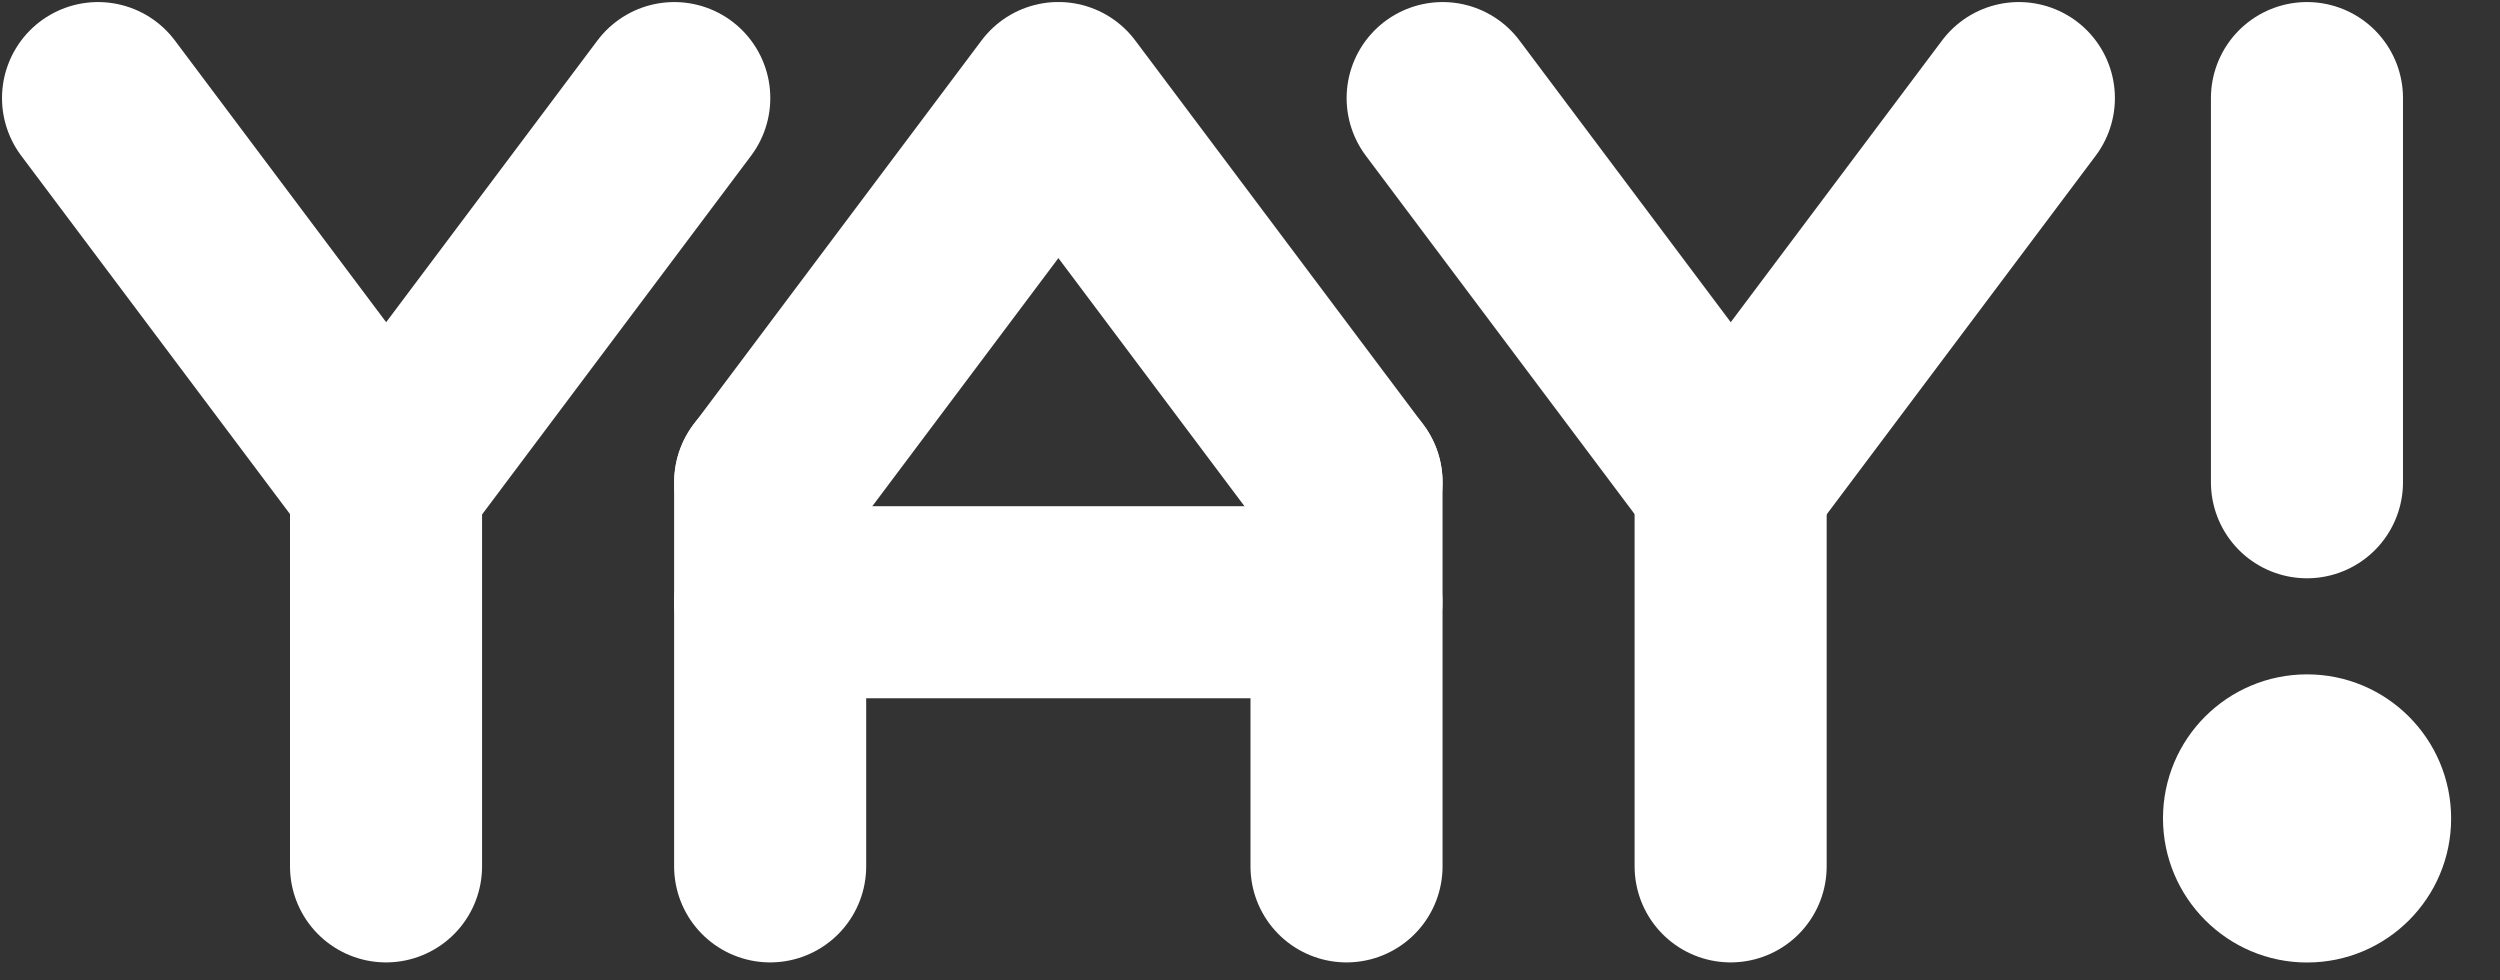
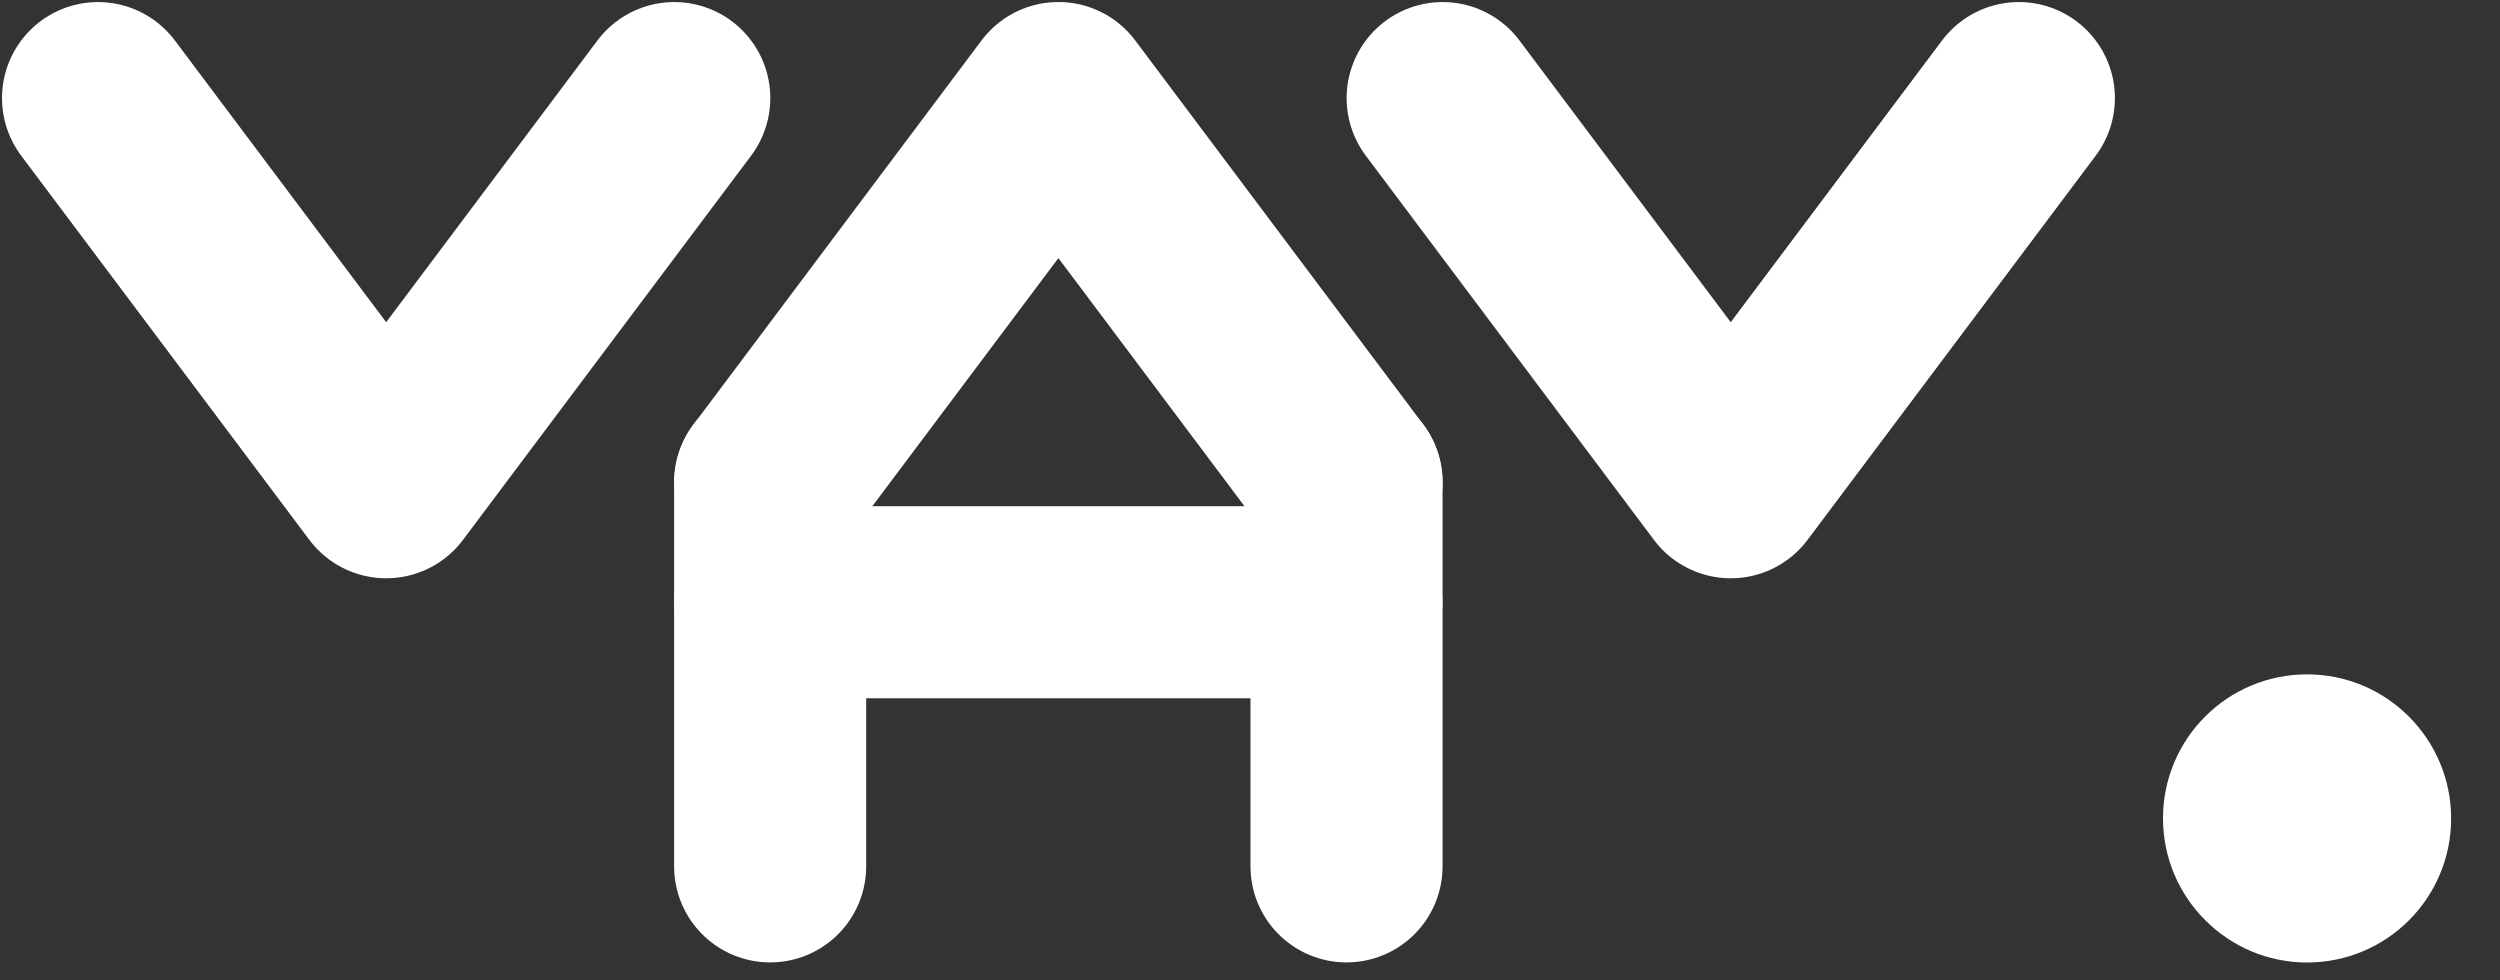
<svg xmlns="http://www.w3.org/2000/svg" width="51" height="20" viewBox="0 0 51 20" fill="none">
  <rect x="0" y="0" width="51" height="20" fill="#333333" stroke="none" />
  <path d="M27.469 9.837L21.591 2L15.714 9.837" stroke="white" stroke-width="3.918" stroke-linecap="round" stroke-linejoin="round" />
  <path d="M27.469 9.837V17.674" stroke="white" stroke-width="3.918" stroke-linecap="round" />
  <path d="M15.711 9.837V17.674" stroke="white" stroke-width="3.918" stroke-linecap="round" />
  <path d="M15.711 12.286L27.466 12.286" stroke="white" stroke-width="3.918" stroke-linecap="round" />
  <path d="M29.43 2.001L35.307 9.838L41.185 2.001" stroke="white" stroke-width="3.918" stroke-linecap="round" stroke-linejoin="round" />
-   <path d="M35.305 17.674L35.305 9.837" stroke="white" stroke-width="3.918" stroke-linecap="round" />
  <path d="M2 2.001L7.878 9.838L13.755 2.001" stroke="white" stroke-width="3.918" stroke-linecap="round" stroke-linejoin="round" />
-   <path d="M7.875 17.674L7.875 9.837" stroke="white" stroke-width="3.918" stroke-linecap="round" />
  <path d="M49.513 16.698C49.513 18.048 48.419 19.145 47.064 19.145C45.713 19.145 44.615 18.044 44.615 16.694C44.615 15.343 45.709 14.247 47.064 14.247C48.418 14.247 49.513 15.347 49.513 16.698Z" fill="white" stroke="white" stroke-width="0.98" />
-   <path d="M47.062 9.838L47.062 2.001" stroke="white" stroke-width="3.918" stroke-linecap="round" />
</svg>